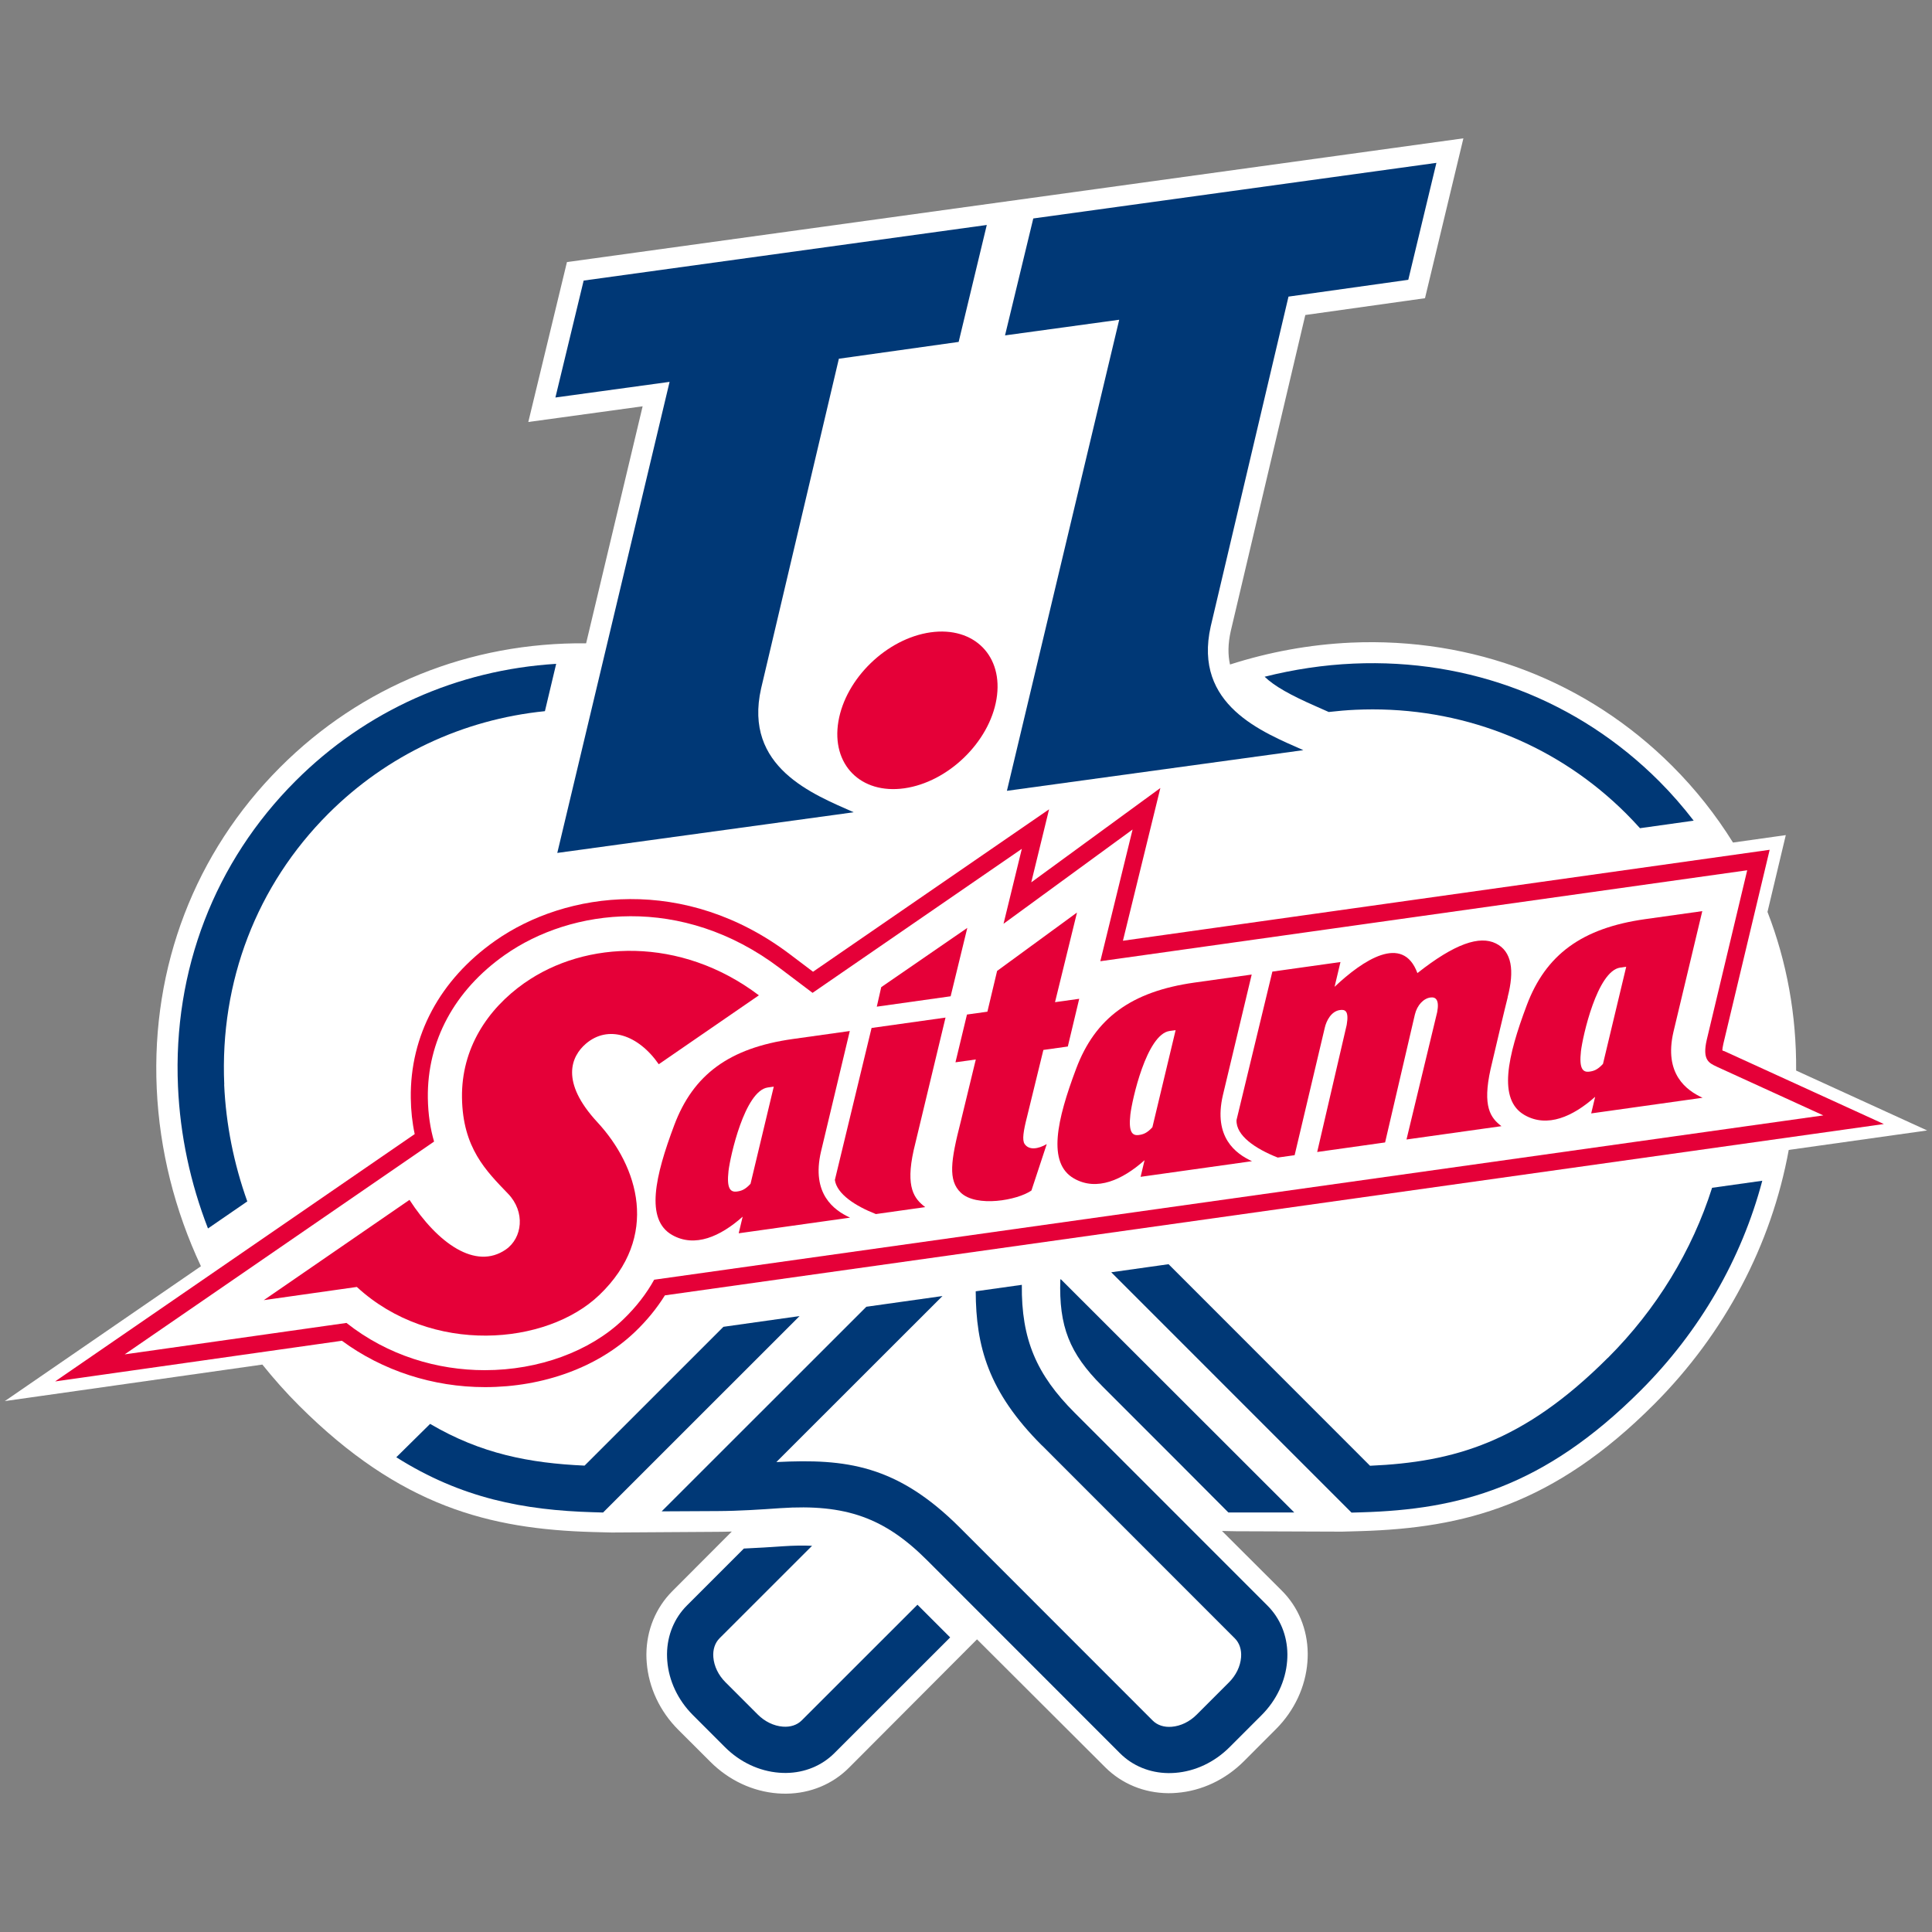
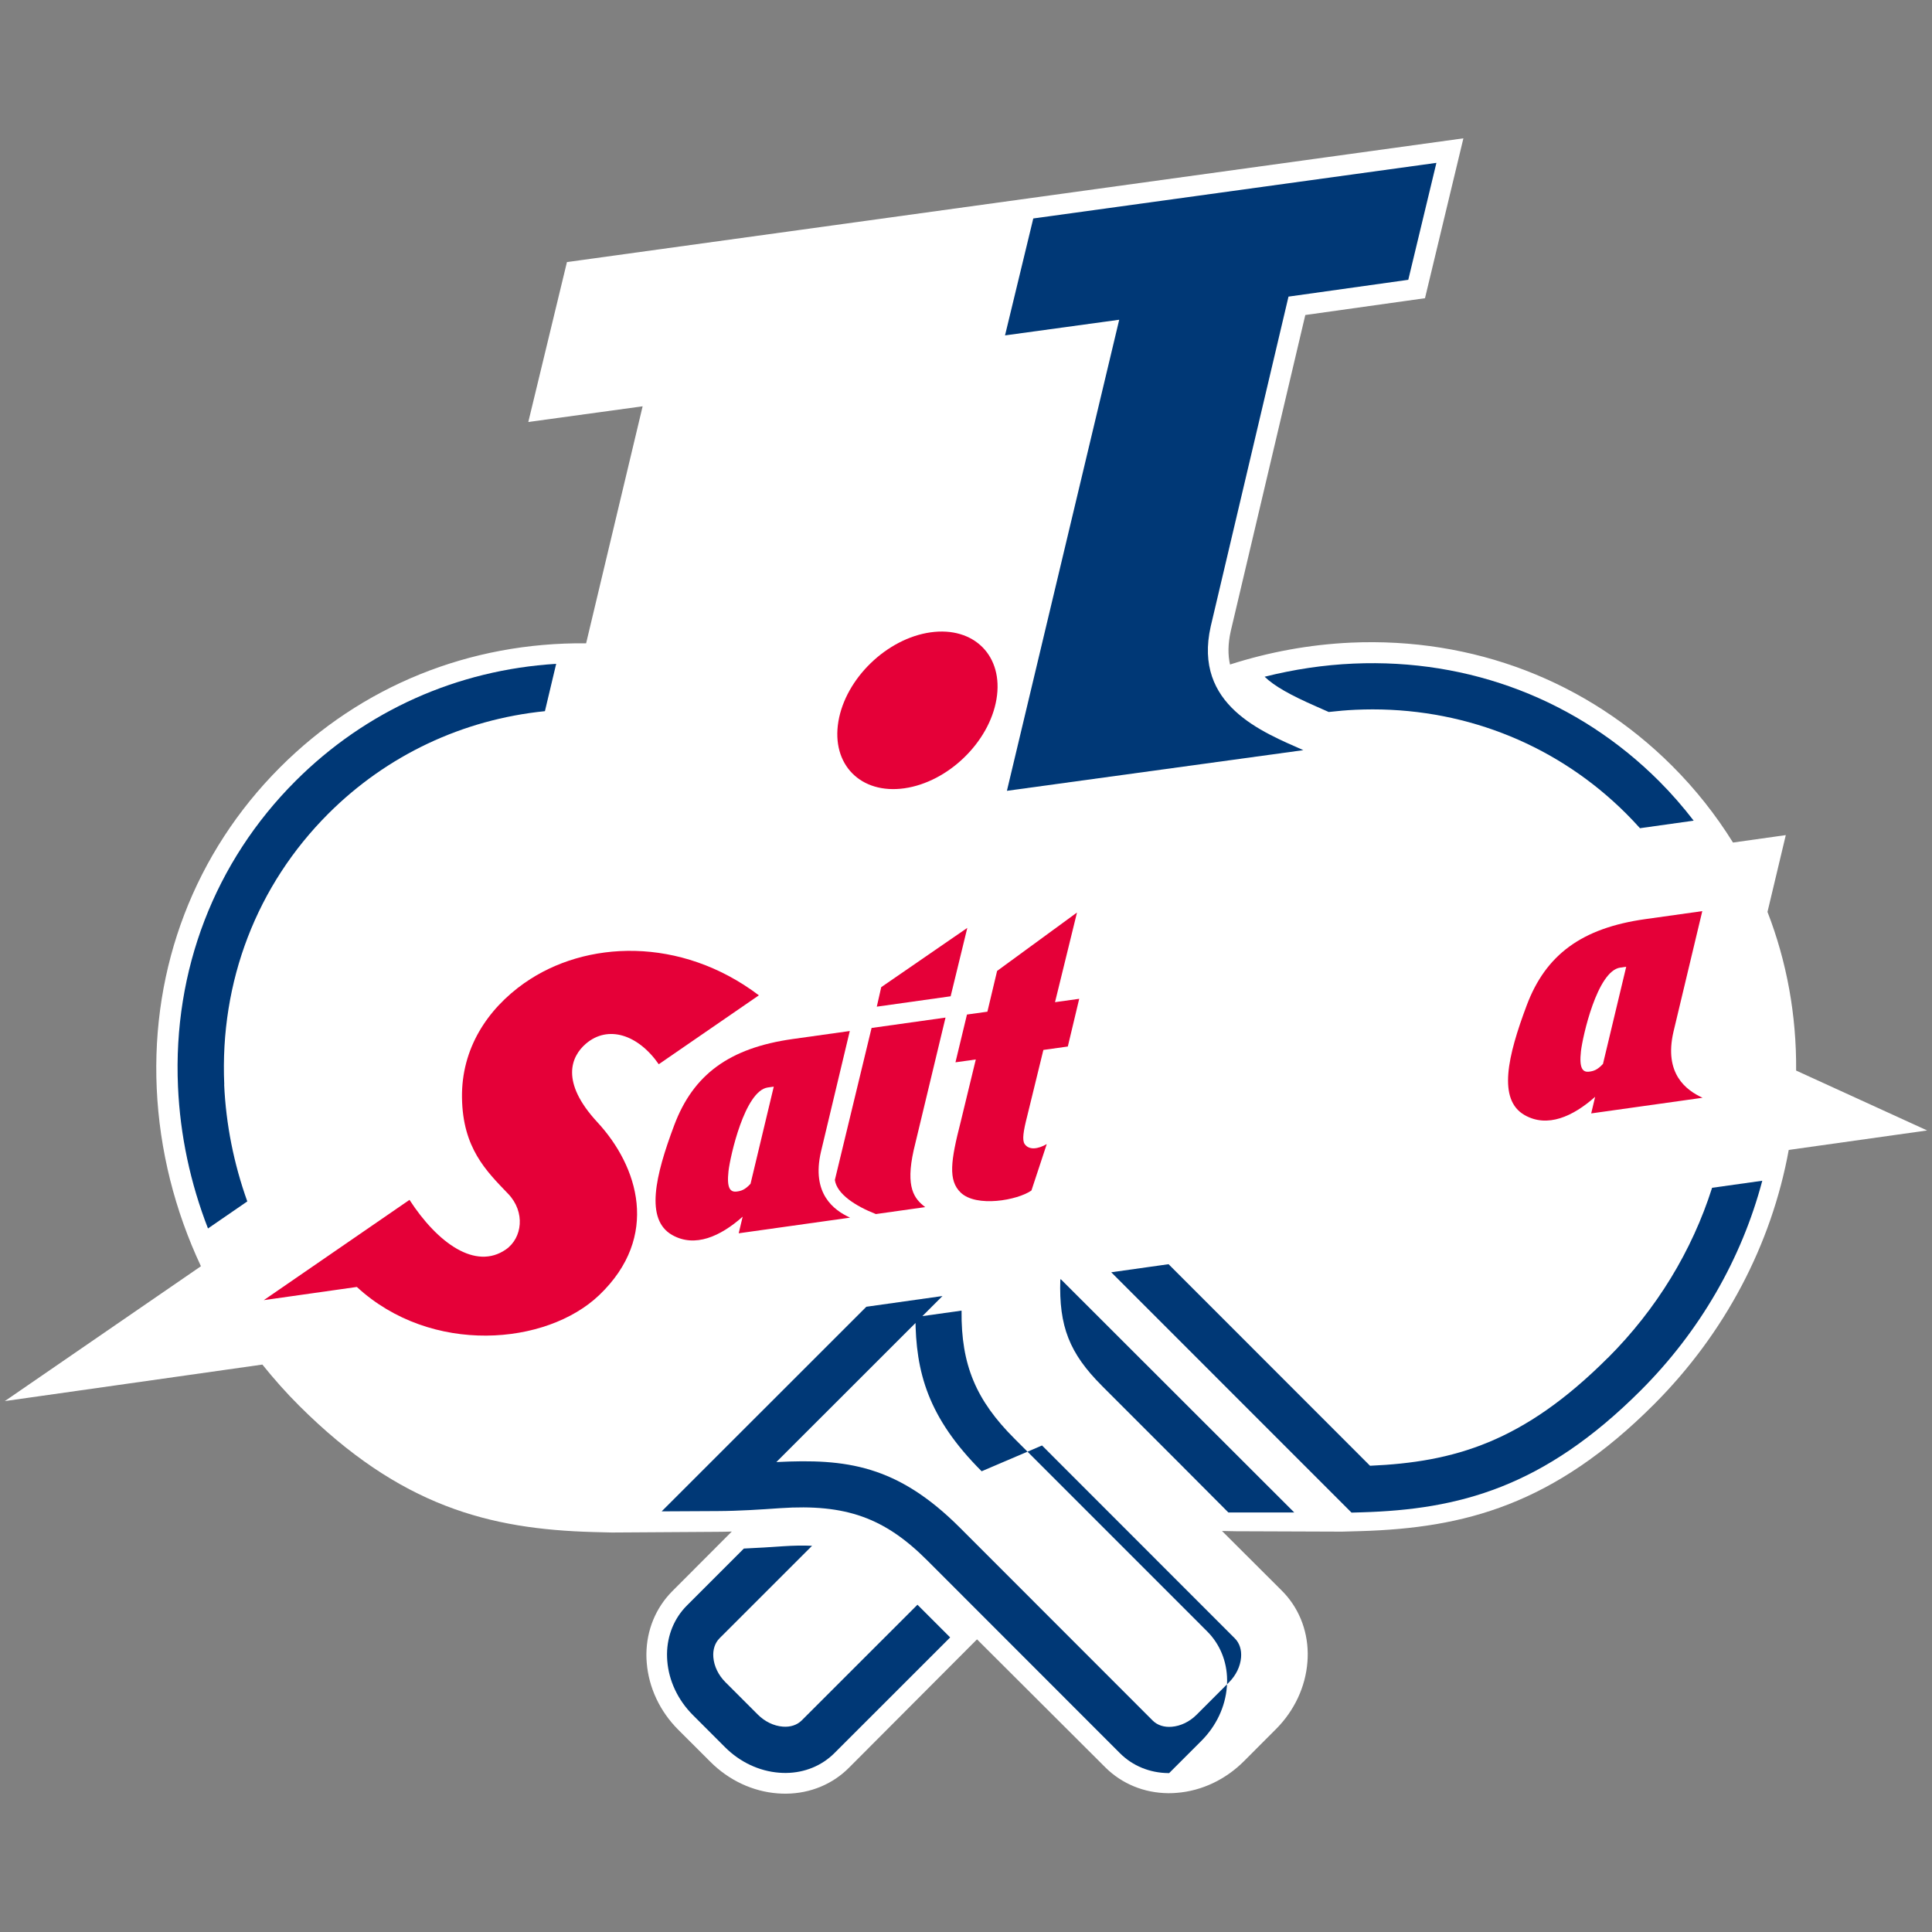
<svg xmlns="http://www.w3.org/2000/svg" id="_レイヤー_1" data-name="レイヤー 1" width="400" height="400" viewBox="0 0 400 400">
  <rect x="0" y="0" width="400" height="400" fill="#808080" stroke="none" />
  <defs>
    <style>
      .cls-1 {
        fill: #003876;
      }

      .cls-1, .cls-2, .cls-3 {
        stroke-width: 0px;
      }

      .cls-2 {
        fill: #e50038;
      }

      .cls-3 {
        fill: #fff;
      }
    </style>
  </defs>
  <path class="cls-3" d="M399,234.05l-27.13-12.4c.09-11.48-1.94-22.56-5.93-32.85l3.79-15.9-10.93,1.54c-3.54-5.69-7.74-11.02-12.62-15.89-17.62-17.58-41.23-26.62-66.48-25.5-8.55.39-16.96,1.94-25.04,4.53-.45-1.99-.44-4.27.16-6.94l15.43-65.42,24.78-3.48,7.95-33.1-185.6,25.62-8,33.11,23.67-3.25-11.7,49.07c-24.11-.24-46.52,8.79-63.4,25.71-17.59,17.63-26.64,41.24-25.5,66.48.58,12.78,3.74,25.24,9.15,36.78L1,290.08l53.32-7.56c2.37,2.95,4.9,5.81,7.63,8.53,20.92,20.87,39.43,25.54,60.8,26.14l3.9.1h0s21.95-.14,21.95-.14c.97,0,1.94-.03,2.91-.06l-12.34,12.37c-3.39,3.41-5.29,8.01-5.34,12.97v.23c0,.52.02,1.05.07,1.59.41,5.15,2.73,10.09,6.54,13.89l6.66,6.65c3.82,3.81,8.75,6.12,13.91,6.51.52.04,1.04.06,1.54.06h.28c4.96-.06,9.56-1.97,12.95-5.38l26.5-26.57,26.57,26.51c3.41,3.39,8.01,5.29,12.97,5.34h.23c.52,0,1.05-.02,1.59-.07,5.15-.4,10.08-2.73,13.89-6.54l6.65-6.66c3.8-3.81,6.12-8.75,6.51-13.92.04-.54.06-1.06.06-1.57v-.24c-.06-4.96-1.97-9.56-5.38-12.95l-12.37-12.34,1.35.03c.52.01,1.04.02,1.56.03l21.95.08h0s3.9-.11,3.9-.11c21.36-.65,39.86-5.37,60.73-26.29,14.64-14.68,24.27-33.01,27.85-52.63l28.64-4.03Z" />
  <g>
    <g>
      <path class="cls-1" d="M272.48,146.25l2.62,1.16c1.85-.21,3.71-.38,5.58-.46,1.15-.05,2.33-.08,3.5-.08,19.96,0,38.62,7.69,52.56,21.64.97.97,1.9,1.96,2.8,2.96l11.12-1.56c-2.19-2.84-4.56-5.58-7.15-8.17-16.75-16.75-39.21-25.4-63.26-24.35-6.24.27-12.41,1.21-18.42,2.72,2.02,1.96,5.4,3.84,10.65,6.14Z" />
      <path class="cls-1" d="M332.88,281.13c-17.54,17.53-31.86,21.57-49.23,22.34l-41.71-41.73-11.87,1.67,49.75,49.76,2.07-.06c20.13-.59,37.65-5.1,57.78-25.21,12.31-12.3,20.92-27.3,25.19-43.44l-10.39,1.46c-4.14,13.03-11.47,25.11-21.57,35.21Z" />
      <path class="cls-1" d="M165.99,356.19c-.96.96-2.35,1.42-3.93,1.29-1.87-.15-3.71-1.04-5.19-2.52l-6.66-6.66c-1.48-1.48-2.37-3.32-2.52-5.19-.13-1.58.33-2.97,1.29-3.93l19.15-19.14c-1.85-.09-3.86-.05-6.08.1-2.51.17-5.24.35-8.04.47l-11.8,11.8c-2.61,2.61-4.07,6.16-4.11,10v.18c0,.42.02.84.05,1.26.32,4.14,2.2,8.12,5.29,11.22l6.66,6.66c3.09,3.09,7.07,4.97,11.22,5.29.43.03.85.05,1.26.05h.18c3.84-.04,7.39-1.5,10-4.11l23.96-23.95-6.77-6.77-23.96,23.95Z" />
      <path class="cls-1" d="M228.09,286.87l15.84,15.84h0l10.39,10.43h13.64l-48.31-48.27-.12.02c-.33,9.73,1.91,15.31,8.57,21.98Z" />
      <path class="cls-1" d="M46.43,224.53c-.94-21.33,6.72-41.24,21.55-56.07,12.13-12.12,27.83-19.5,44.84-21.22l2.33-9.8c-20.49,1.26-39.38,9.68-53.95,24.24-16.76,16.75-25.41,39.22-24.35,63.26.44,10.11,2.57,20.02,6.21,29.4l8.14-5.6c-2.78-7.77-4.42-15.92-4.79-24.21Z" />
-       <path class="cls-1" d="M121.03,303.44c-11.38-.51-21.46-2.45-31.98-8.64l-7,6.91c13.51,8.53,26.47,10.96,40.74,11.38l2.07.06,40.68-40.67-15.76,2.22-28.76,28.75Z" />
-       <path class="cls-1" d="M215.74,299.27l39.92,39.94c.96.96,1.42,2.35,1.29,3.93-.15,1.87-1.04,3.71-2.52,5.19l-6.66,6.66c-1.48,1.48-3.32,2.37-5.19,2.52-1.58.13-2.97-.33-3.93-1.29l-39.92-39.94c-13.04-13.04-23.66-14.29-37.87-13.58h-.12s34.39-34.37,34.39-34.37l-15.76,2.22-42.38,42.36,11.64-.06c4.4-.02,8.87-.32,12.89-.6,13.62-.92,21.65,2.01,30.44,10.8l39.92,39.94c2.61,2.61,6.16,4.07,10,4.11h.18c.42,0,.84-.02,1.26-.05,4.14-.32,8.12-2.2,11.22-5.29l6.66-6.66c3.09-3.09,4.97-7.07,5.29-11.22.03-.43.05-.85.05-1.26v-.18c-.04-3.84-1.5-7.39-4.11-10l-39.93-39.94c-7.9-7.9-11.06-15.2-10.94-26.49l-9.55,1.34c.05,11.37,2.56,20.77,13.71,31.92Z" />
+       <path class="cls-1" d="M215.74,299.27l39.92,39.94c.96.96,1.42,2.35,1.29,3.93-.15,1.87-1.04,3.71-2.52,5.19l-6.66,6.66c-1.48,1.48-3.32,2.37-5.19,2.52-1.58.13-2.97-.33-3.93-1.29l-39.92-39.94c-13.04-13.04-23.66-14.29-37.87-13.58h-.12s34.39-34.37,34.39-34.37l-15.76,2.22-42.38,42.36,11.64-.06c4.4-.02,8.87-.32,12.89-.6,13.62-.92,21.65,2.01,30.44,10.8l39.92,39.94c2.61,2.61,6.16,4.07,10,4.11h.18l6.66-6.66c3.09-3.09,4.97-7.07,5.29-11.22.03-.43.05-.85.05-1.26v-.18c-.04-3.84-1.5-7.39-4.11-10l-39.93-39.94c-7.9-7.9-11.06-15.2-10.94-26.49l-9.55,1.34c.05,11.37,2.56,20.77,13.71,31.92Z" />
    </g>
-     <path class="cls-2" d="M356.91,217.62c-.1-.05-.21-.1-.32-.15.01-.27.06-.71.22-1.4l9.58-40.13-133.9,18.83,7.75-31.62-26.73,19.53,3.69-15.12-48.87,33.63-4.79-3.62c-21.64-16.36-46.26-13.18-61.05-2.77-11.42,8.04-17.62,19.6-17.44,32.56.03,2.57.3,5.07.81,7.44l-74.45,51.21,59.38-8.42c8.41,6.2,18.87,9.6,29.62,9.6,12.15,0,23.47-4.17,31.06-11.44,2.45-2.34,4.52-4.88,6.19-7.56l252.37-35.47-33.09-15.12Z" />
    <path class="cls-3" d="M355.44,220.84c-1.63-.75-3.04-1.39-2.07-5.58l8.37-35.08-128.99,18.14-4.94.69,6.68-27.27-26.72,19.52,3.79-15.52-43.33,29.82-6.83-5.16c-20.22-15.28-43.13-12.37-56.88-2.69-10.44,7.34-16.1,17.86-15.94,29.62.05,3.43.53,6.4,1.29,9.02l-64.06,44.06,45.92-6.51c8.6,6.79,18.85,9.78,28.65,9.78,11.17,0,21.75-3.89,28.61-10.46,2.76-2.65,4.88-5.43,6.45-8.27l242.06-34.02-22.06-10.08Z" />
    <g>
      <path class="cls-2" d="M108.59,203.51c-7.74,5.45-13.07,13.62-12.94,23.73.14,10.46,5.01,15.19,9.55,19.92,3.61,3.76,2.96,9.16-.48,11.54-6.25,4.32-14.11-1.3-19.94-10.28l-30.16,20.76,19.26-2.73c15.41,14.21,39.31,12.1,50.2,1.67,12.66-12.12,8.04-26.67-.4-35.78-7.75-8.37-5.41-13.64-2.39-16.24,4.61-3.96,10.85-1.88,15.1,4.24l20.73-14.27c-16.21-12.25-35.93-11.42-48.53-2.55Z" />
      <path class="cls-2" d="M346.47,213.64l5.97-25-11.83,1.66c-13.15,1.85-20.58,7.38-24.51,17.82-3.98,10.58-6.05,19.56-.44,22.75,4.71,2.68,10,.3,14.6-3.79l-.82,3.44,23.06-3.24c-3.32-1.52-8.05-4.91-6.03-13.64ZM331.88,220.27c-1.14,1.24-1.93,1.48-2.81,1.6-1.37.19-2.16-.62-1.75-4.24.33-2.92,3.34-16.63,8.14-17.3l1.23-.17-4.81,20.11Z" />
      <path class="cls-2" d="M181.33,251.36l10.23-1.44c-2.27-1.72-4.12-4.04-2.39-11.8l6.59-27.44-15.31,2.15-7.6,31.47c.42,2.91,4.22,5.38,8.49,7.06Z" />
      <path class="cls-2" d="M169.97,238.46l5.97-25-11.83,1.66c-13.15,1.85-20.58,7.38-24.51,17.82-3.98,10.58-6.05,19.56-.44,22.75,4.71,2.68,10,.3,14.6-3.79l-.82,3.44,23.06-3.24c-3.32-1.52-8.05-4.91-6.03-13.64ZM155.39,245.09c-1.14,1.24-1.93,1.48-2.81,1.6-1.37.19-2.16-.62-1.75-4.24.33-2.92,3.34-16.63,8.14-17.3l1.23-.17-4.81,20.11Z" />
-       <path class="cls-2" d="M312.14,206.45c1.43-5.48.9-9.49-2.45-11.13-3.35-1.64-8.45,0-16.23,6.15-3.03-8.22-11.33-2.65-17.15,2.84l1.22-5.13-14.1,1.98-7.42,30.73c-.15,3.22,3.91,5.95,8.53,7.77l3.5-.49,6.23-26.34c.33-1.5,1.35-3.46,3.14-3.71,1.04-.15,1.92.1,1.41,3.07l-6.11,26.32,14.06-1.98s5.7-24.51,6.16-26.46c.47-1.98,1.8-3.36,3.23-3.55,1.11-.15,1.87.5,1.39,3.04l-6.35,26.36,19.66-2.76c-2.27-1.72-3.97-4.06-2.25-11.82,1.11-4.76,3.01-12.79,3.55-14.88Z" />
-       <path class="cls-2" d="M253.18,226.77l5.97-25-11.83,1.66c-13.15,1.85-20.58,7.38-24.51,17.82-3.98,10.58-6.05,19.56-.44,22.75,4.71,2.68,10,.3,14.6-3.79l-.82,3.44,23.06-3.24c-3.32-1.52-8.05-4.91-6.03-13.64ZM238.59,233.39c-1.14,1.24-1.93,1.48-2.81,1.6-1.37.19-2.16-.62-1.75-4.24.33-2.92,3.34-16.63,8.14-17.3l1.23-.17-4.81,20.11Z" />
      <path class="cls-2" d="M216.01,217.38l5.07-.71,2.36-9.88-5.01.7,4.55-18.56-16.54,12.09-2.01,8.44-4.23.59-2.38,9.89,4.21-.59-3.13,12.92c-2.07,8.07-2.63,12.11,0,14.64,3.24,3.12,11.76,1.6,14.65-.43l3.17-9.61c-1.8,1.04-3.66,1.3-4.57,0-.57-.81-.27-2.69.51-5.74l3.36-13.75Z" />
      <polygon class="cls-2" points="196.82 206.27 200.27 192.11 182.45 204.38 181.53 208.42 196.82 206.27" />
    </g>
    <g>
      <path class="cls-1" d="M297.38,33.72l-83.45,11.51-5.85,24.21,23.64-3.24-23.25,97.53,61.37-8.42c-8.34-3.71-22.87-9.27-19.17-25.64l16.1-68.26,24.8-3.48,5.82-24.2Z" />
      <path class="cls-2" d="M206.31,144.76c-1.5,8.92-10.04,17.17-19.08,18.45-9.04,1.27-15.15-4.93-13.65-13.84,1.5-8.92,10.04-17.17,19.08-18.45,9.04-1.27,15.15,4.93,13.65,13.84Z" />
-       <path class="cls-1" d="M204.29,46.58l-83.45,11.51-5.85,24.21,23.64-3.24-23.25,97.53,61.37-8.42c-8.34-3.71-22.87-9.27-19.17-25.64l16.1-68.26,24.8-3.48,5.82-24.2Z" />
    </g>
  </g>
</svg>